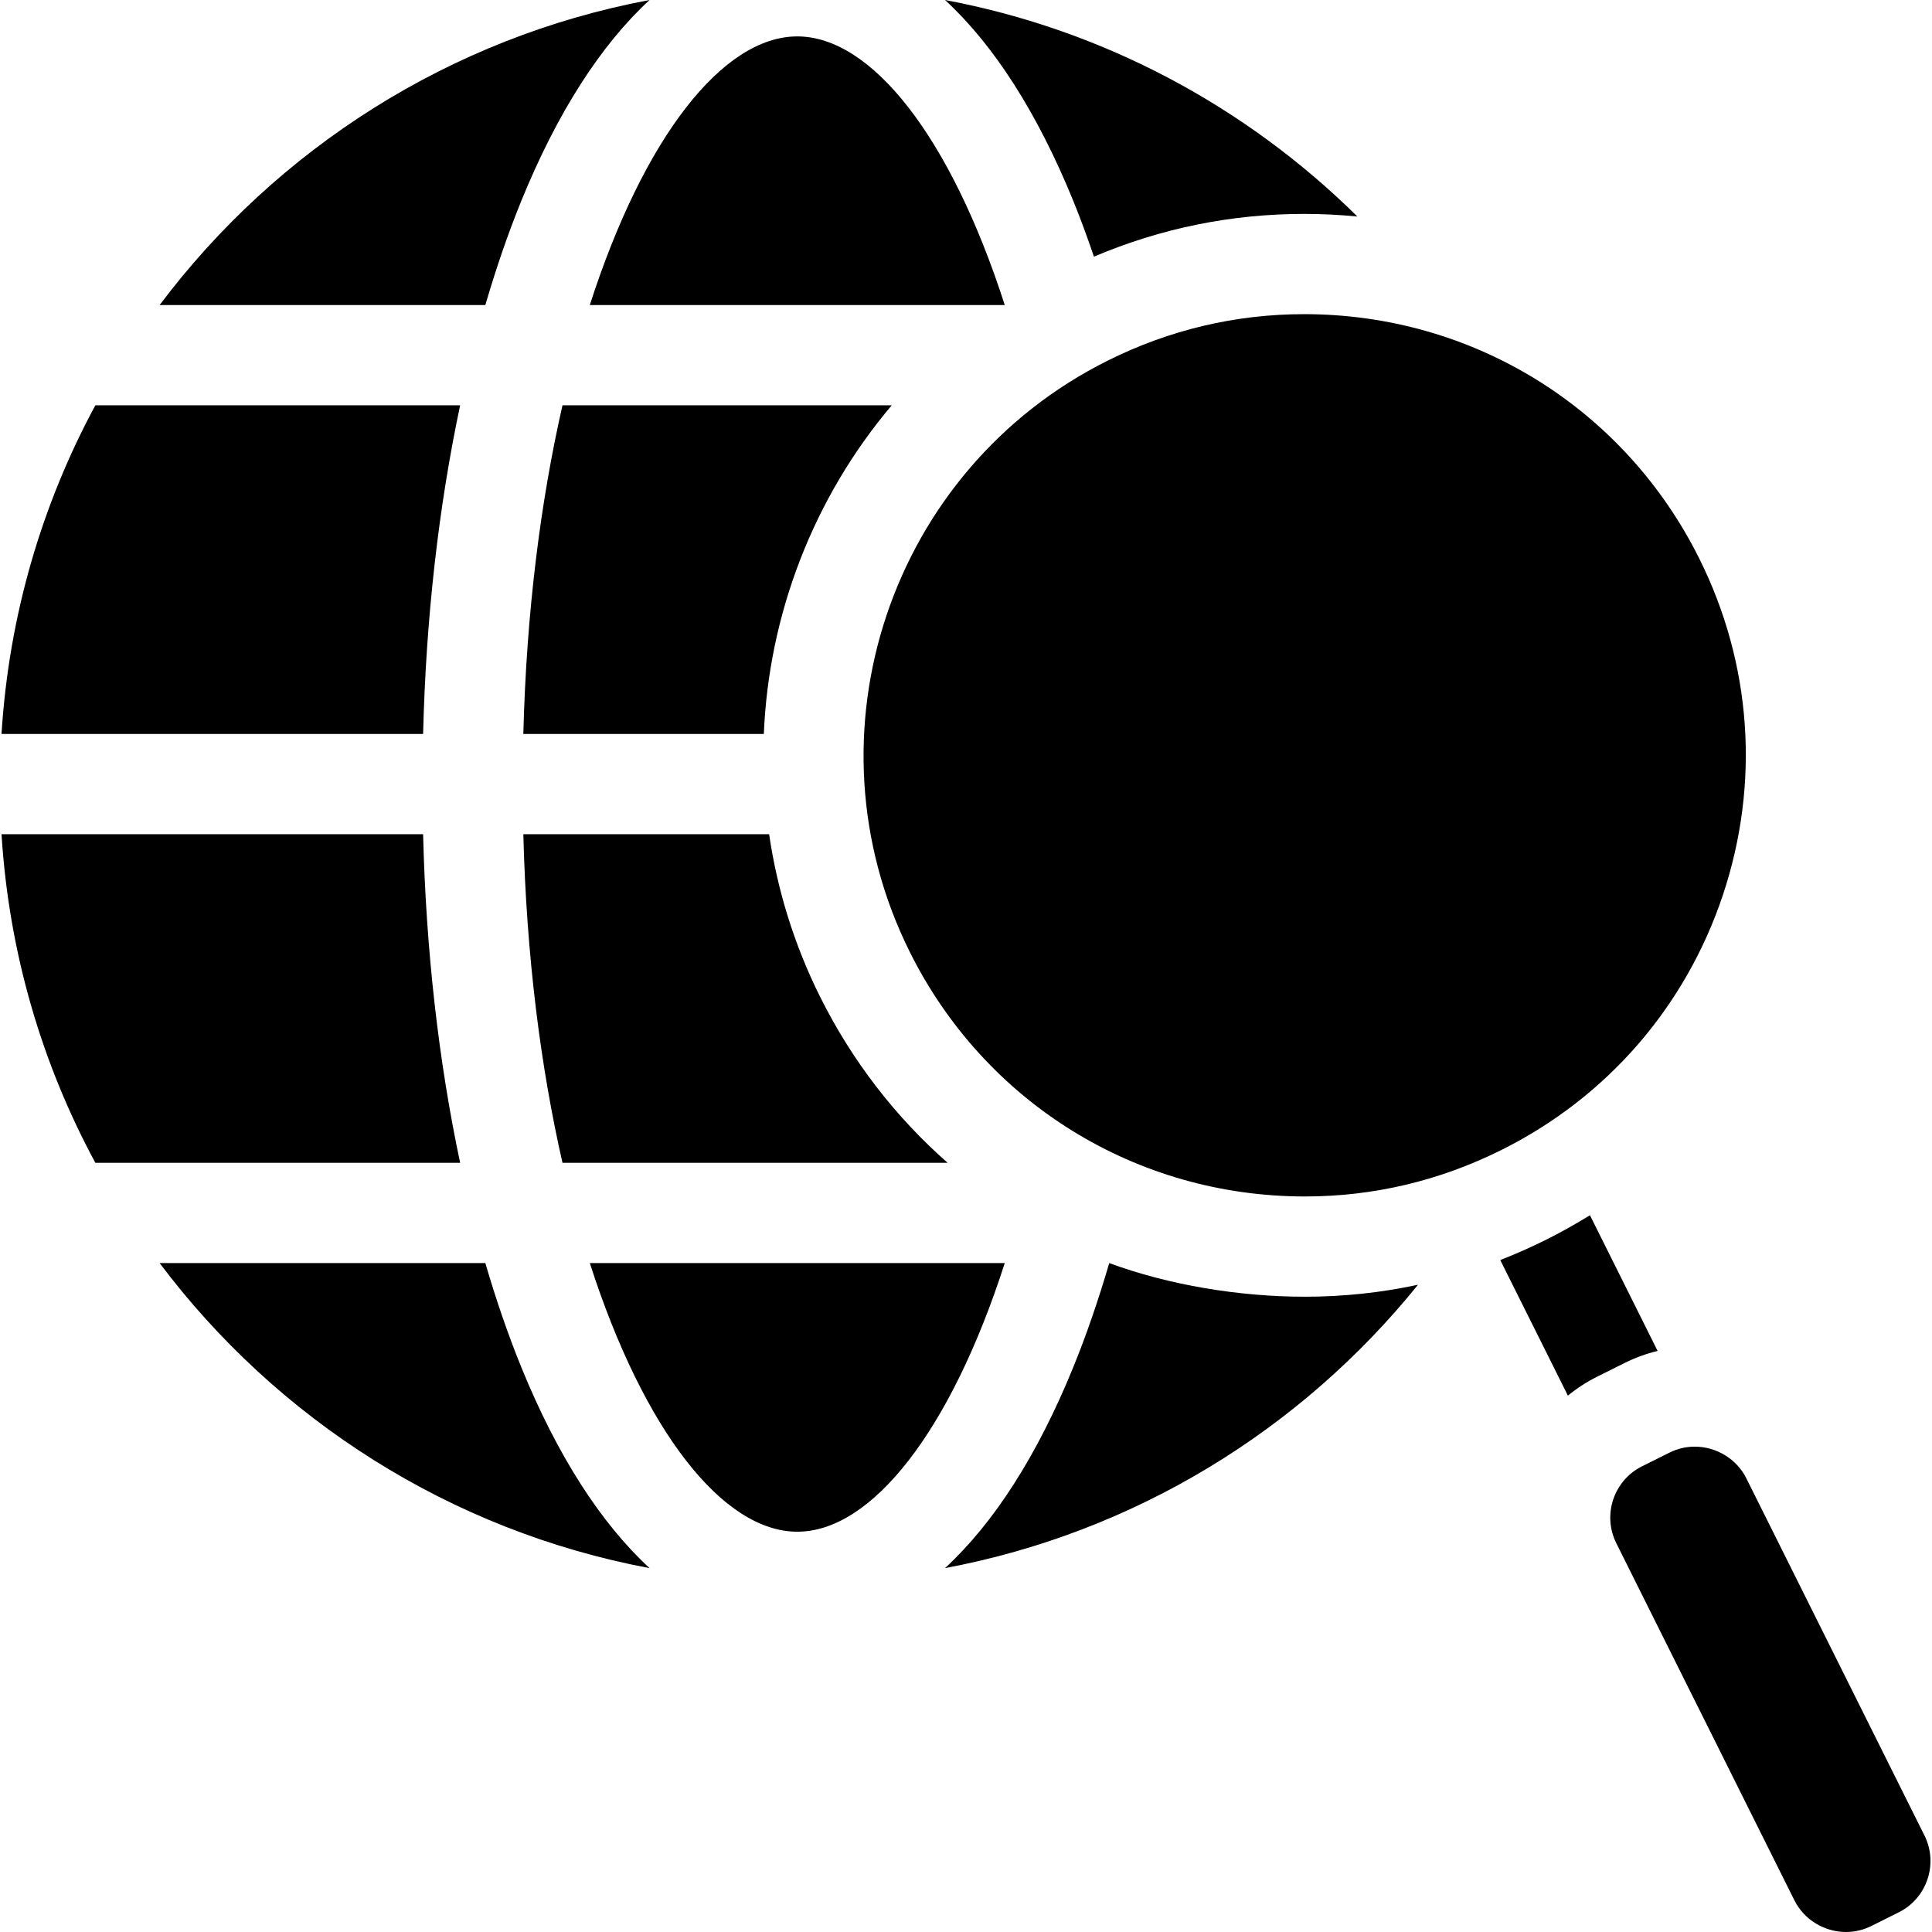
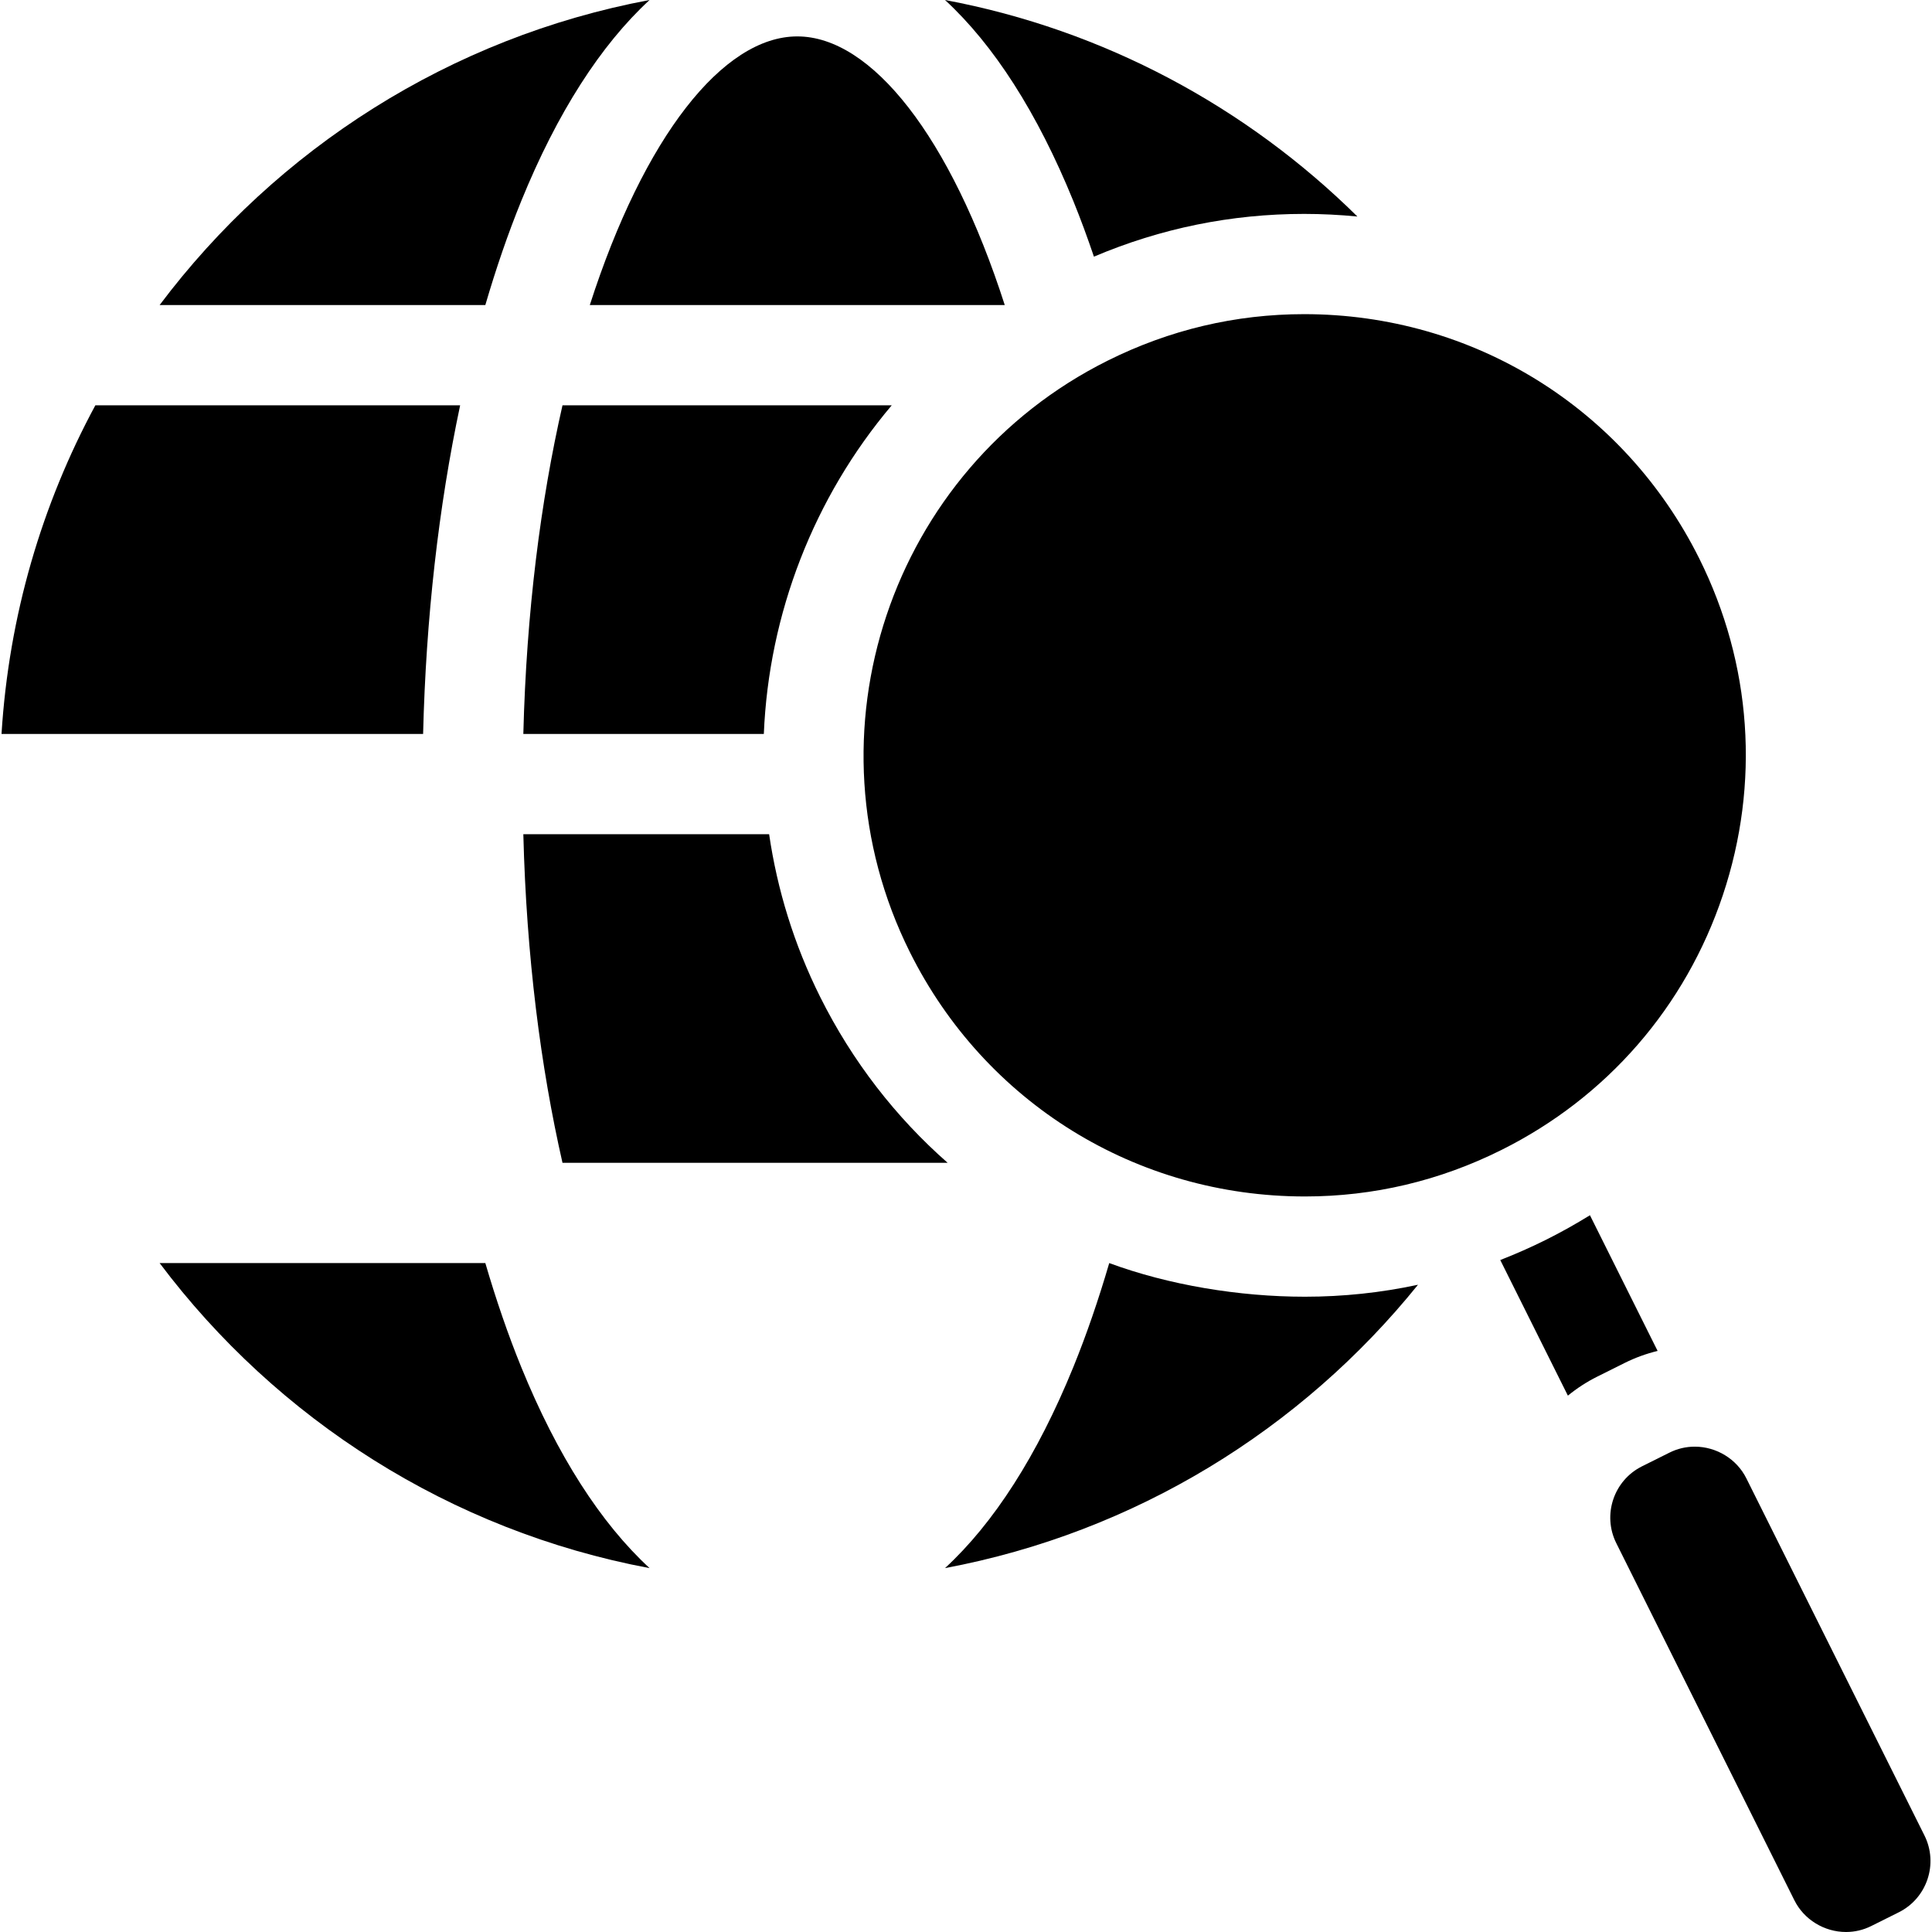
<svg xmlns="http://www.w3.org/2000/svg" fill="#000000" height="800px" width="800px" version="1.1" id="Capa_1" viewBox="0 0 297 297" xml:space="preserve">
  <g>
    <path d="M295.841,282.162l-27.383-54.907c-1.474-2.956-4.586-4.865-7.928-4.865c-1.358,0-2.663,0.308-3.883,0.916l-4.229,2.108   c-4.347,2.168-6.118,7.467-3.951,11.813l27.382,54.905c1.474,2.957,4.586,4.867,7.93,4.867c1.356,0,2.661-0.308,3.881-0.916   l4.231-2.11C296.236,291.808,298.009,286.509,295.841,282.162z" />
    <path d="M70.737,62.304H14.66C6.452,77.498,1.363,94.625,0.234,112.825h64.809C65.479,95.019,67.428,77.887,70.737,62.304z" />
    <path d="M154.457,46.892c-8.322-25.866-20.479-41.295-31.893-41.295c-11.414,0-23.57,15.429-31.894,41.295H154.457z" />
-     <path d="M90.671,194.169c8.322,25.866,20.479,41.296,31.894,41.296c11.414,0,23.57-15.43,31.894-41.296H90.671z" />
    <path d="M80.128,30.906C85.658,17.32,92.364,6.9,99.856,0C69.205,5.745,42.575,22.897,24.54,46.892h50.068   C76.255,41.268,78.091,35.911,80.128,30.906z" />
    <path d="M80.128,210.155c-2.037-5.005-3.873-10.362-5.519-15.986H24.539c18.035,23.994,44.666,41.148,75.317,46.893   C92.364,234.161,85.658,223.742,80.128,210.155z" />
-     <path d="M65.043,128.237H0.234c1.129,18.199,6.217,35.325,14.425,50.52h56.078C67.427,163.175,65.479,146.044,65.043,128.237z" />
    <path d="M170.285,55.438c-33.455,16.685-47.099,57.479-30.412,90.934c11.553,23.166,34.822,37.557,60.729,37.557   c10.535,0,20.697-2.404,30.202-7.145c16.206-8.082,28.295-21.992,34.04-39.167c5.744-17.175,4.456-35.56-3.627-51.767   c-11.553-23.165-34.824-37.556-60.73-37.556C189.95,48.295,179.789,50.697,170.285,55.438z" />
    <path d="M165,30.906c1.117,2.746,2.168,5.605,3.166,8.549c10.273-4.361,21.121-6.572,32.32-6.572c2.754,0,5.482,0.142,8.18,0.401   C191.645,16.471,169.751,4.588,145.272,0C152.764,6.9,159.469,17.32,165,30.906z" />
    <path d="M86.471,62.304c-3.354,14.692-5.546,31.737-6.021,50.522h36.971c0.762-18.458,7.658-36.321,19.664-50.522H86.471z" />
    <path d="M86.47,178.757h59.209c-7.964-7-14.657-15.597-19.599-25.506c-4.033-8.087-6.602-16.523-7.845-25.014H80.45   C80.926,147.021,83.118,164.064,86.47,178.757z" />
    <path d="M254.819,207.672l-10.403-20.858c-2.175,1.345-4.417,2.607-6.734,3.763c-2.318,1.157-4.671,2.194-7.052,3.124   l10.396,20.846c1.365-1.116,2.87-2.104,4.513-2.923l4.229-2.109C251.376,208.713,253.074,208.098,254.819,207.672z" />
    <path d="M170.52,194.169c-1.648,5.624-3.483,10.982-5.521,15.986c-5.53,13.587-12.235,24.006-19.727,30.906   c29.21-5.475,54.765-21.315,72.711-43.56c-5.675,1.219-11.479,1.839-17.382,1.839C190.466,199.34,179.637,197.537,170.52,194.169z" />
  </g>
</svg>